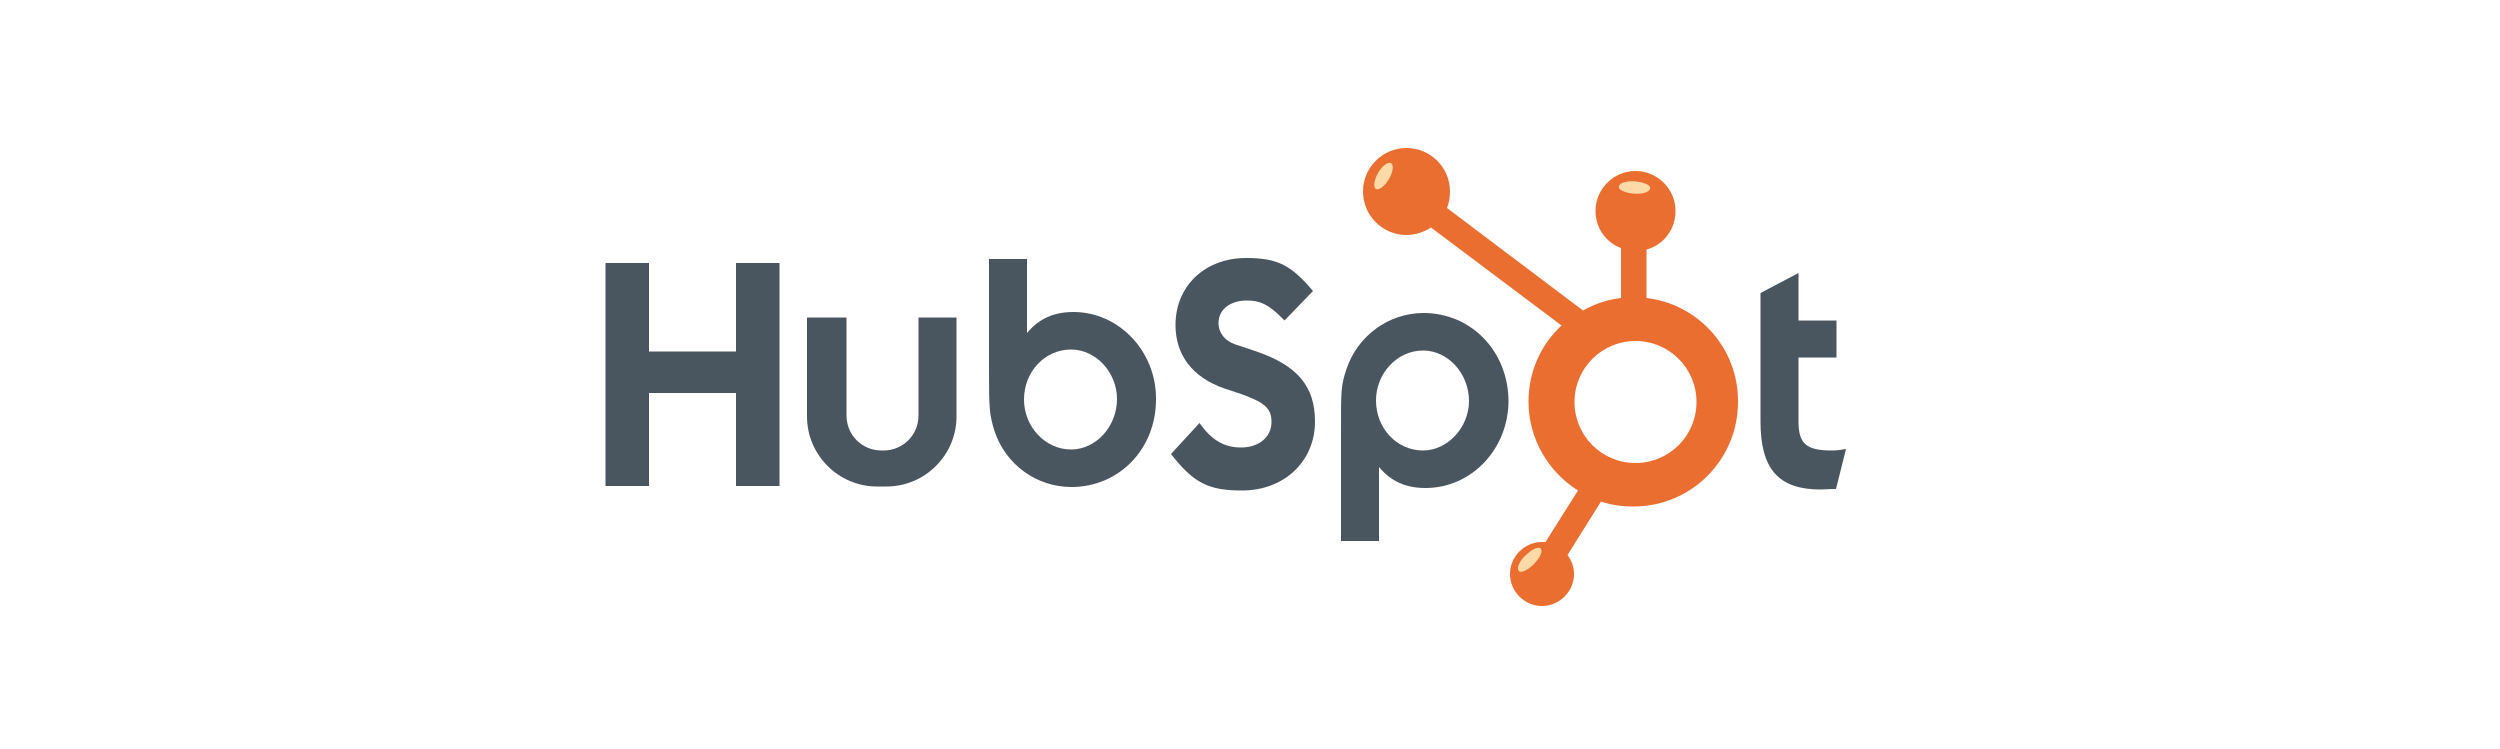
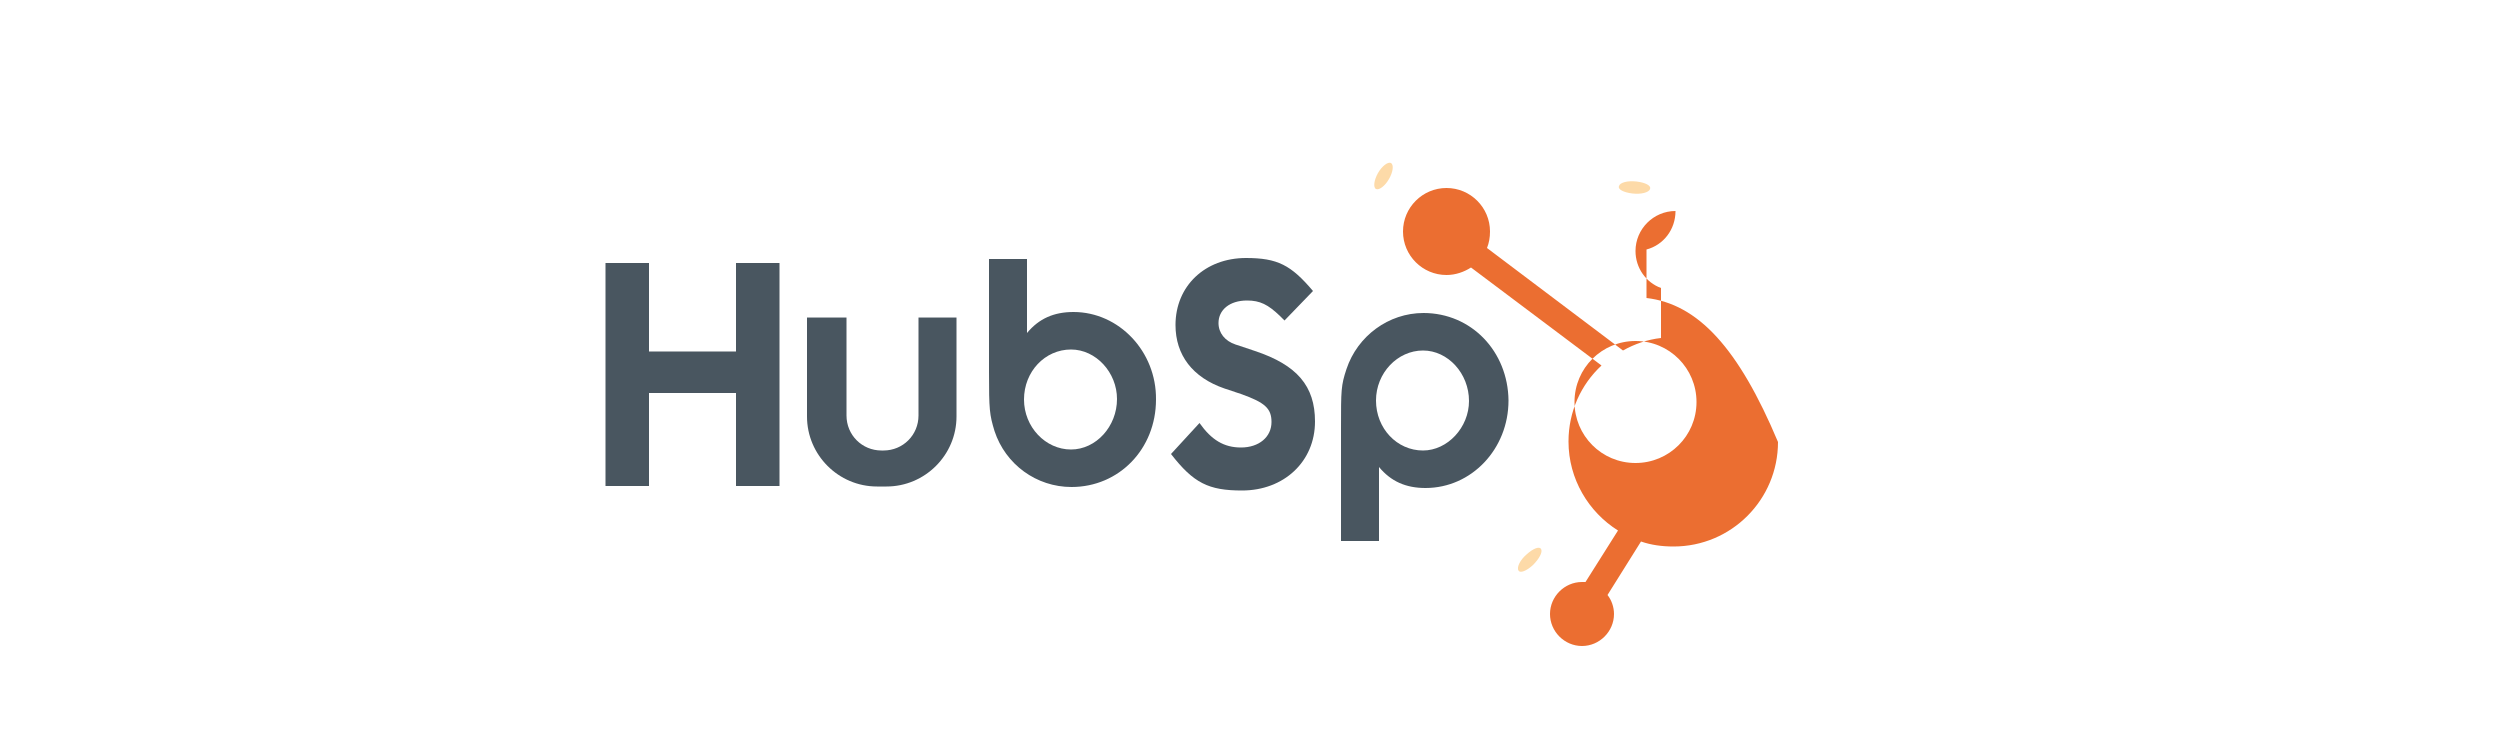
<svg xmlns="http://www.w3.org/2000/svg" version="1.1" id="Layer_1" x="0px" y="0px" viewBox="0 0 500 149.8" style="enable-background:new 0 0 500 149.8;" xml:space="preserve">
  <style type="text/css">
	.st0{fill:#495660;}
	.st1{fill:#EB6E31;}
	.st2{fill:#FDDAA8;}
</style>
  <g>
    <g>
      <polygon class="st0" points="147.2,70.3 129.8,70.3 129.8,52.6 121.1,52.6 121.1,97.2 129.8,97.2 129.8,78.6 147.2,78.6     147.2,97.2 155.9,97.2 155.9,52.6 147.2,52.6   " />
      <path class="st0" d="M214.7,62.4c-3.9,0-6.9,1.3-9.3,4.2V51.8h-7.6v22.6c0,7.6,0.1,8.5,1.1,11.8c2.2,6.7,8.4,11.2,15.4,11.2    c9.5,0,16.9-7.6,16.9-17.5C231.3,70.3,223.8,62.4,214.7,62.4z M214.2,89.9c-5.1,0-9.4-4.5-9.4-10c0-5.6,4.2-10,9.4-10    c5,0,9.2,4.6,9.2,9.9C223.4,85.3,219.2,89.9,214.2,89.9z" />
      <path class="st0" d="M284.7,62.6c-7,0-13.2,4.6-15.4,11.2c-1.1,3.3-1.1,4.2-1.1,11.8v22.6h7.6V93.4c2.4,2.9,5.4,4.2,9.3,4.2    c9.2,0,16.6-7.8,16.6-17.5C301.6,70.3,294.3,62.6,284.7,62.6z M284.6,90.1c-5.2,0-9.4-4.4-9.4-10c0-5.5,4.3-10,9.4-10    c5,0,9.2,4.6,9.2,10.1C293.8,85.5,289.5,90.1,284.6,90.1z" />
      <path class="st0" d="M251,70.2l-3.9-1.3c-2.1-0.7-3.4-2.3-3.4-4.3c0-2.6,2.2-4.5,5.7-4.5c2.6,0,4.2,0.8,6.6,3.1l0.9,0.9l5.7-5.9    c-4.4-5.2-7.1-6.6-13.4-6.6c-8.2,0-14.1,5.6-14.1,13.4c0,6,3.4,10.5,9.8,12.7l3.3,1.1c4.8,1.7,6.1,2.9,6.1,5.6    c0,3-2.5,5.1-6.1,5.1c-3.4,0-5.9-1.5-8.3-4.9l-5.7,6.2c4.5,5.8,7.5,7.3,14.2,7.3c8.4,0,14.6-5.8,14.6-13.8    C263,77.2,259.4,73,251,70.2z" />
-       <path class="st0" d="M366.4,90.1c-5.1,0-6.7-1.3-6.7-5.8V71.5h7.6v-7.4h-7.6v-9.5l-7.6,4v25.7c0,9.5,3.6,13.6,12,13.6    c1,0,1.5-0.1,3.1-0.1l2-8C367.9,90,367.4,90.1,366.4,90.1z" />
      <path class="st0" d="M183.7,83.1c0,3.9-3.1,7-7,7h-0.4c-3.9,0-7-3.1-7-7V63.5h-7.9v19.8c0,7.7,6.3,14,14,14h1.9    c7.7,0,14-6.3,14-14V63.5h-7.6V83.1z" />
    </g>
-     <path class="st1" d="M329.3,59.6v-9.7c3.4-0.9,5.8-4,5.8-7.7c0-4.4-3.6-8-8-8c-4.4,0-8,3.6-8,8c0,3.4,2.1,6.3,5.1,7.4v10   c-2.7,0.3-5.3,1.2-7.6,2.5l-27.2-20.5c0.4-1,0.6-2.1,0.6-3.3c0-4.8-3.9-8.7-8.7-8.7c-4.8,0-8.7,3.9-8.7,8.7c0,4.8,3.9,8.7,8.7,8.7   c1.8,0,3.5-0.6,4.9-1.5l26.1,19.6c-4.1,3.8-6.6,9.2-6.6,15.2c0,7.5,4,14.1,9.9,17.8l-6.5,10.3c-0.2,0-0.5,0-0.7,0   c-3.5,0-6.4,2.9-6.4,6.4c0,3.5,2.9,6.4,6.4,6.4c3.5,0,6.4-2.9,6.4-6.4c0-1.4-0.5-2.8-1.3-3.8l6.7-10.7c2,0.7,4.2,1,6.5,1   c11.6,0,20.9-9.4,20.9-20.9C347.7,69.6,339.6,60.8,329.3,59.6z M327.1,92.6c-6.8,0-12.2-5.5-12.2-12.2c0-6.8,5.5-12.2,12.2-12.2   c6.8,0,12.2,5.5,12.2,12.2C339.3,87.2,333.8,92.6,327.1,92.6z" />
+     <path class="st1" d="M329.3,59.6v-9.7c3.4-0.9,5.8-4,5.8-7.7c-4.4,0-8,3.6-8,8c0,3.4,2.1,6.3,5.1,7.4v10   c-2.7,0.3-5.3,1.2-7.6,2.5l-27.2-20.5c0.4-1,0.6-2.1,0.6-3.3c0-4.8-3.9-8.7-8.7-8.7c-4.8,0-8.7,3.9-8.7,8.7c0,4.8,3.9,8.7,8.7,8.7   c1.8,0,3.5-0.6,4.9-1.5l26.1,19.6c-4.1,3.8-6.6,9.2-6.6,15.2c0,7.5,4,14.1,9.9,17.8l-6.5,10.3c-0.2,0-0.5,0-0.7,0   c-3.5,0-6.4,2.9-6.4,6.4c0,3.5,2.9,6.4,6.4,6.4c3.5,0,6.4-2.9,6.4-6.4c0-1.4-0.5-2.8-1.3-3.8l6.7-10.7c2,0.7,4.2,1,6.5,1   c11.6,0,20.9-9.4,20.9-20.9C347.7,69.6,339.6,60.8,329.3,59.6z M327.1,92.6c-6.8,0-12.2-5.5-12.2-12.2c0-6.8,5.5-12.2,12.2-12.2   c6.8,0,12.2,5.5,12.2,12.2C339.3,87.2,333.8,92.6,327.1,92.6z" />
    <path class="st2" d="M277.8,35.8c-0.8,1.4-2,2.3-2.6,2c-0.6-0.3-0.4-1.8,0.4-3.2c0.8-1.4,2-2.3,2.6-2   C278.8,33,278.6,34.4,277.8,35.8z" />
    <path class="st2" d="M327.3,36.3c1.7,0.2,3,0.8,2.7,1.5c-0.2,0.7-1.8,1.1-3.5,0.9c-1.7-0.2-3-0.8-2.7-1.5   C324,36.5,325.5,36.1,327.3,36.3z" />
    <path class="st2" d="M305.3,110.9c1.3-1.2,2.6-1.7,2.9-1.1c0.4,0.6-0.4,2-1.6,3.2c-1.3,1.2-2.6,1.7-2.9,1.1   C303.3,113.5,304,112,305.3,110.9z" />
  </g>
</svg>